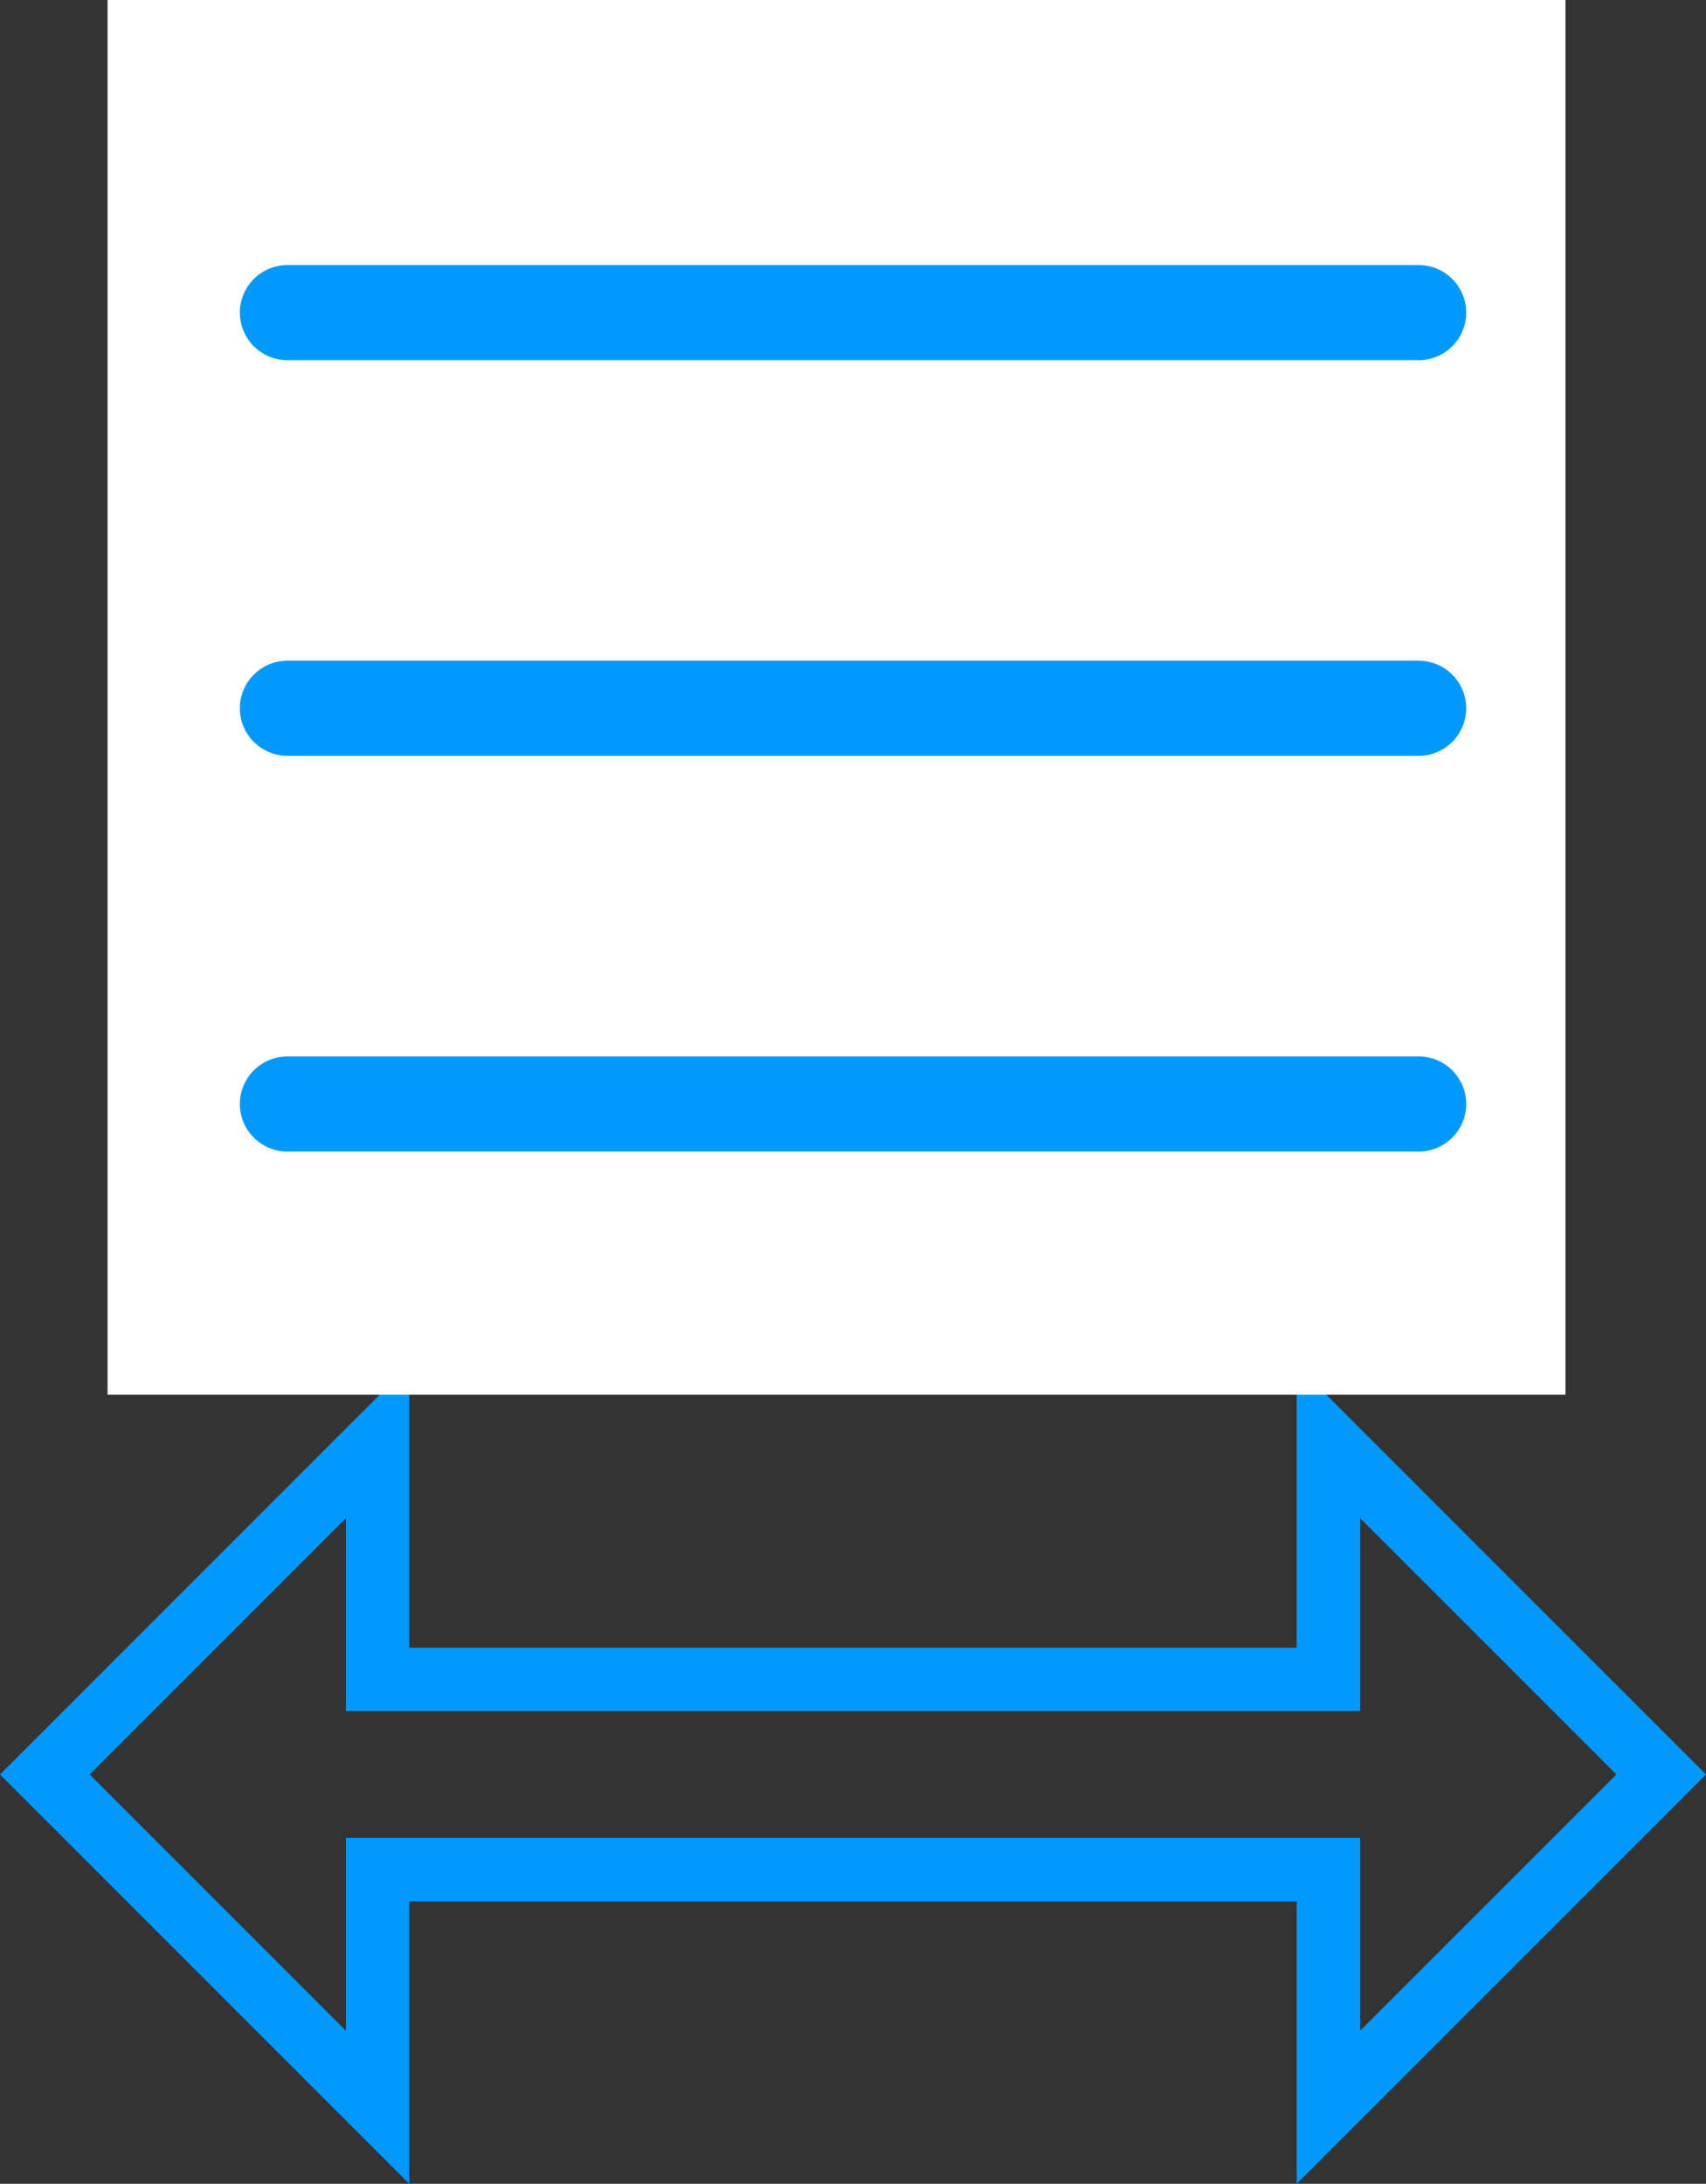
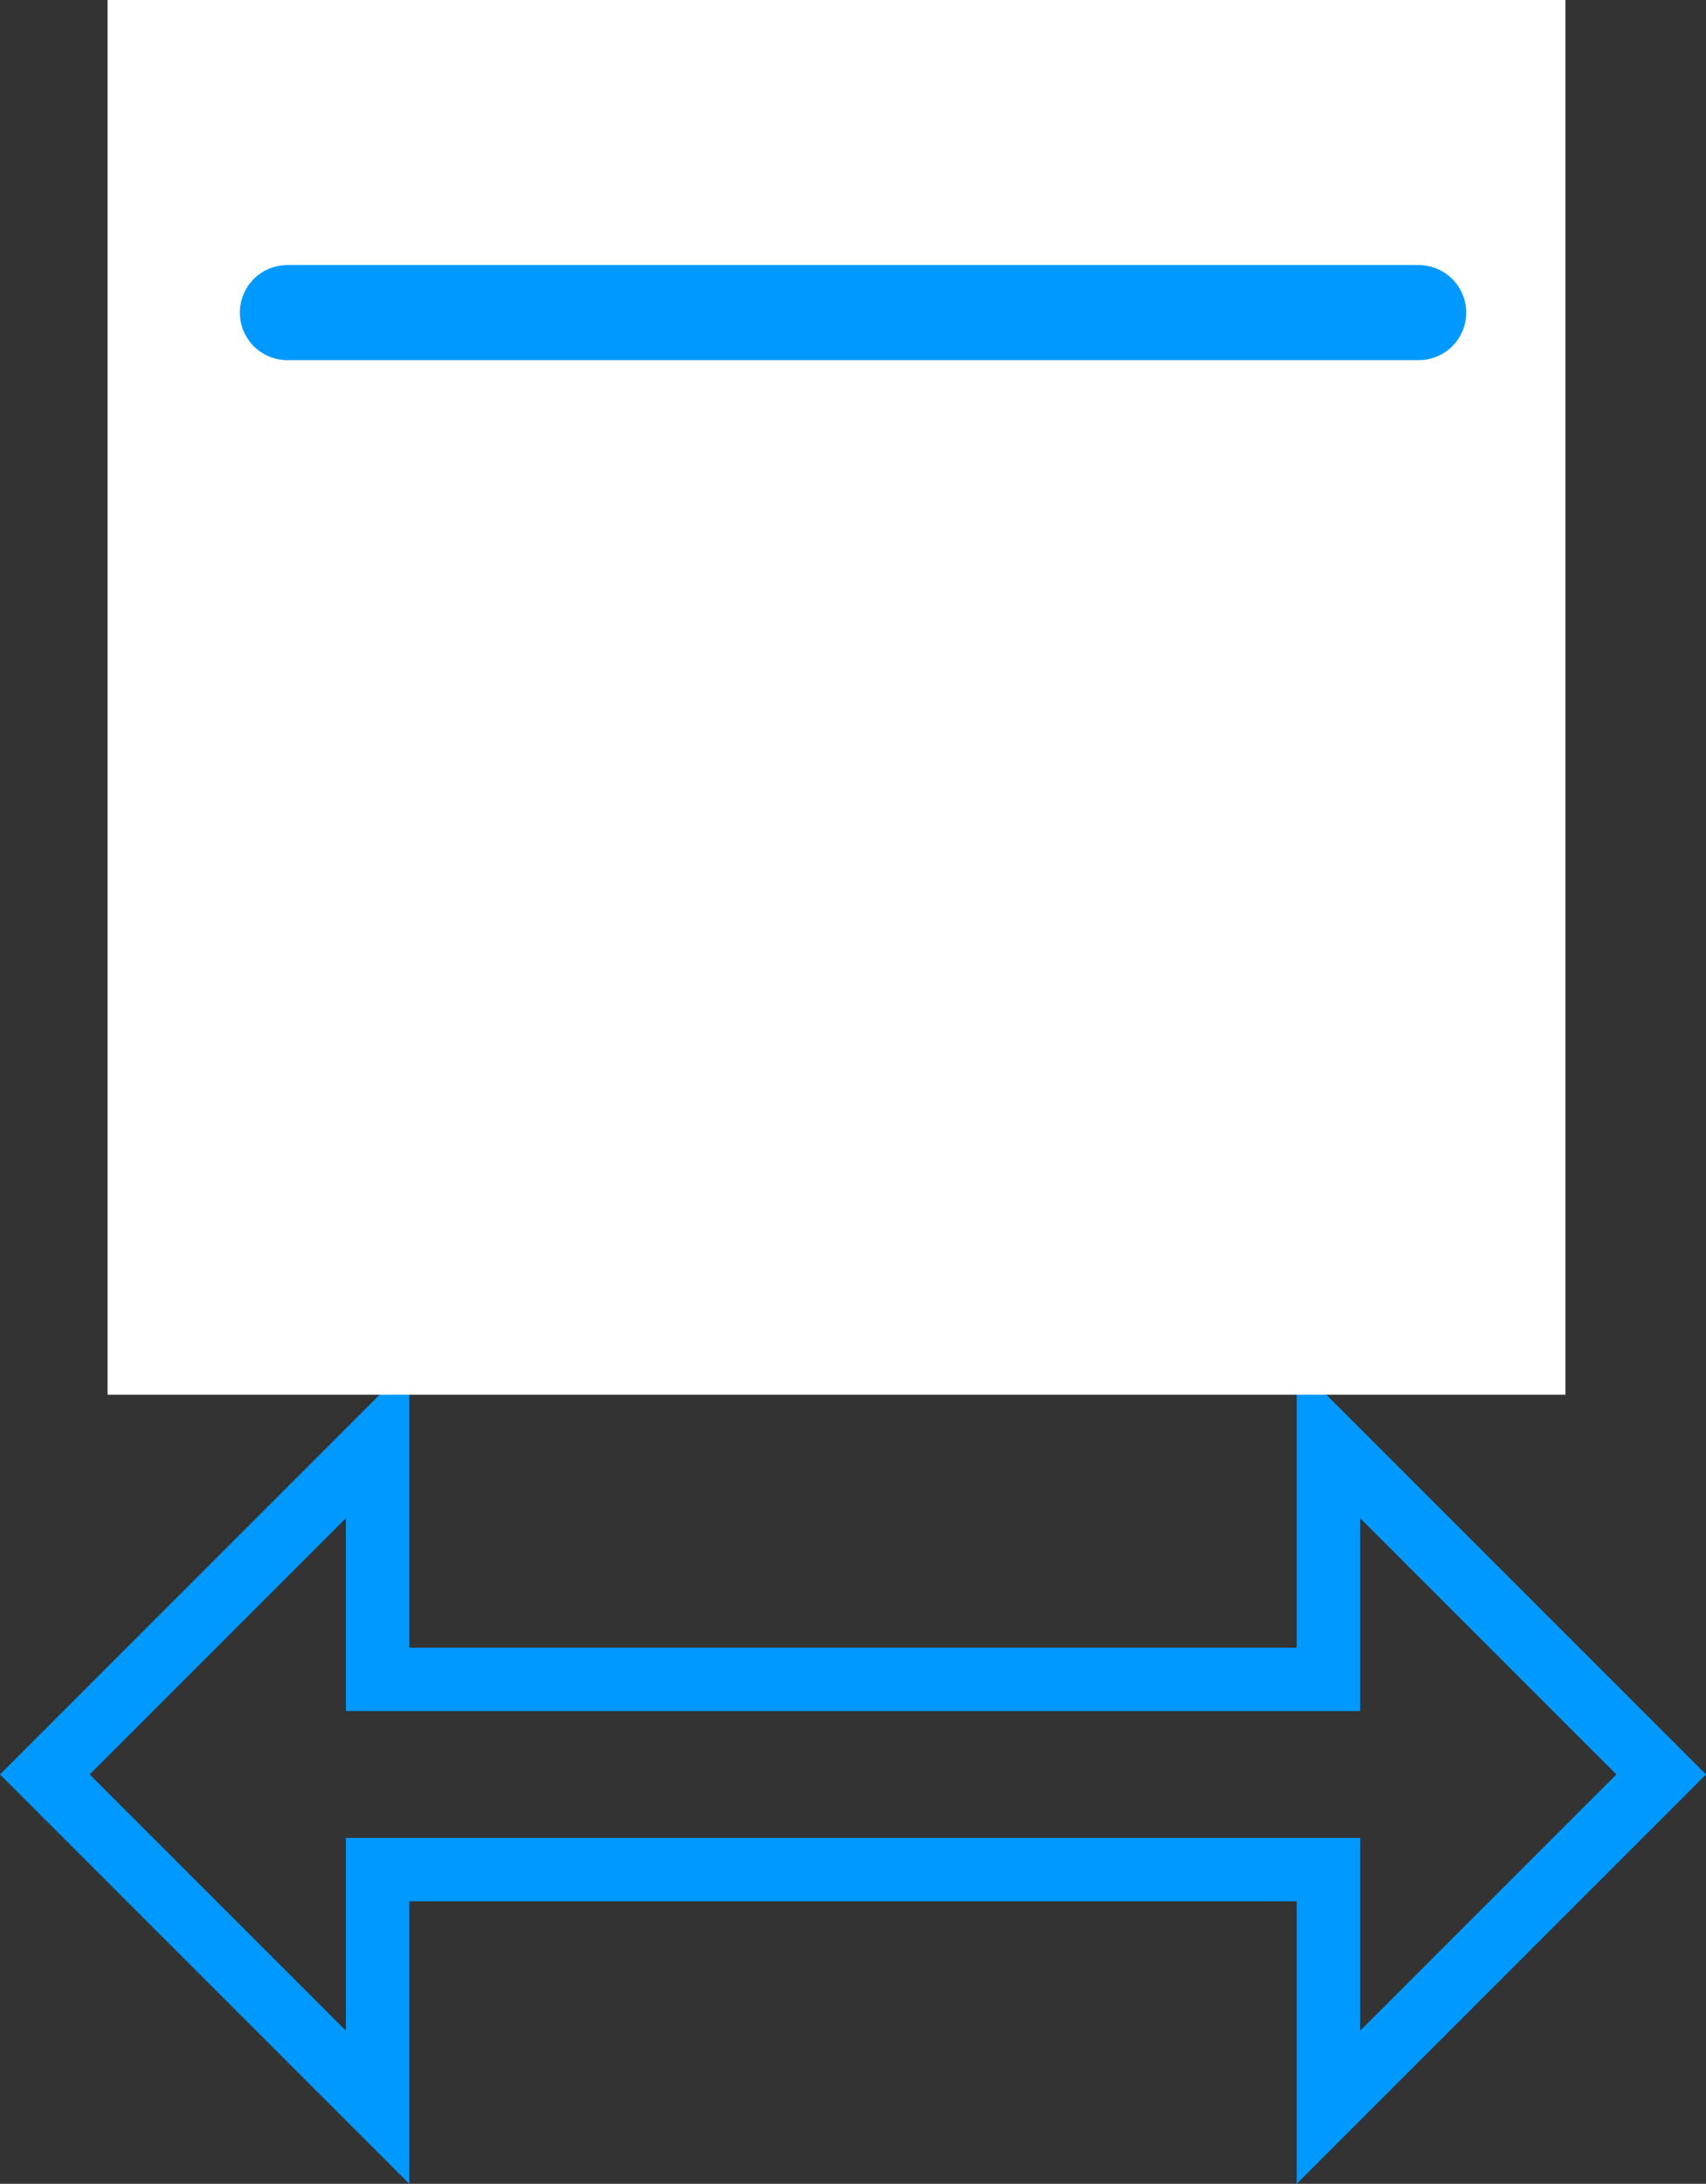
<svg xmlns="http://www.w3.org/2000/svg" width="26.914" height="34.447" viewBox="0 0 26.914 34.447">
  <rect x="0" y="0" width="26.914" height="34.447" fill="#333333" stroke="none" />
  <g id="Grupo_13" data-name="Grupo 13" transform="translate(-1037.303 2462) rotate(-90)">
    <g id="Grupo_10" data-name="Grupo 10">
-       <path id="Icon_material-format-line-spacing" data-name="Icon material-format-line-spacing" d="M9,10.5h3.75L7.5,5.25,2.25,10.5H6v15H2.25L7.5,30.75l5.25-5.25H9Zm6-3v3H33v-3Zm0,21H33v-3H15Zm0-9H33v-3H15Z" transform="translate(2426.51 1032.76)" fill="none" />
-       <path id="Icon_material-format-line-spacing-2" data-name="Icon material-format-line-spacing" d="M9,10.5h3.75L7.5,5.25,2.25,10.5H6v15H2.25L7.5,30.75l5.25-5.25H9Zm6-3v3H33v-3Zm0,21H33v-3H15Zm0-9H33v-3H15Z" transform="translate(2426.51 1032.76)" fill="none" stroke="#09f" stroke-width="1" />
+       <path id="Icon_material-format-line-spacing-2" data-name="Icon material-format-line-spacing" d="M9,10.5h3.75L7.5,5.25,2.25,10.5H6v15H2.25L7.5,30.75l5.25-5.25H9Zm6-3v3H33v-3Zm0,21H33v-3H15Zm0-9H33H15Z" transform="translate(2426.51 1032.76)" fill="none" stroke="#09f" stroke-width="1" />
      <rect id="Retângulo_6" data-name="Retângulo 6" width="22" height="23" transform="translate(2440 1039)" fill="#fff" />
      <g id="Icon_feather-menu" data-name="Icon feather-menu" transform="translate(2466.069 1037.337) rotate(90)">
-         <path id="Caminho_1" data-name="Caminho 1" d="M4.5,18H22.347" transform="translate(0 -2.759)" fill="none" stroke="#09f" stroke-linecap="round" stroke-linejoin="round" stroke-width="1.5" />
        <path id="Caminho_2" data-name="Caminho 2" d="M4.5,9H22.347" fill="none" stroke="#09f" stroke-linecap="round" stroke-linejoin="round" stroke-width="1.5" />
-         <path id="Caminho_3" data-name="Caminho 3" d="M22.347,27H4.5" transform="translate(0 -5.517)" fill="none" stroke="#09f" stroke-linecap="round" stroke-linejoin="round" stroke-width="1.5" />
      </g>
    </g>
  </g>
</svg>